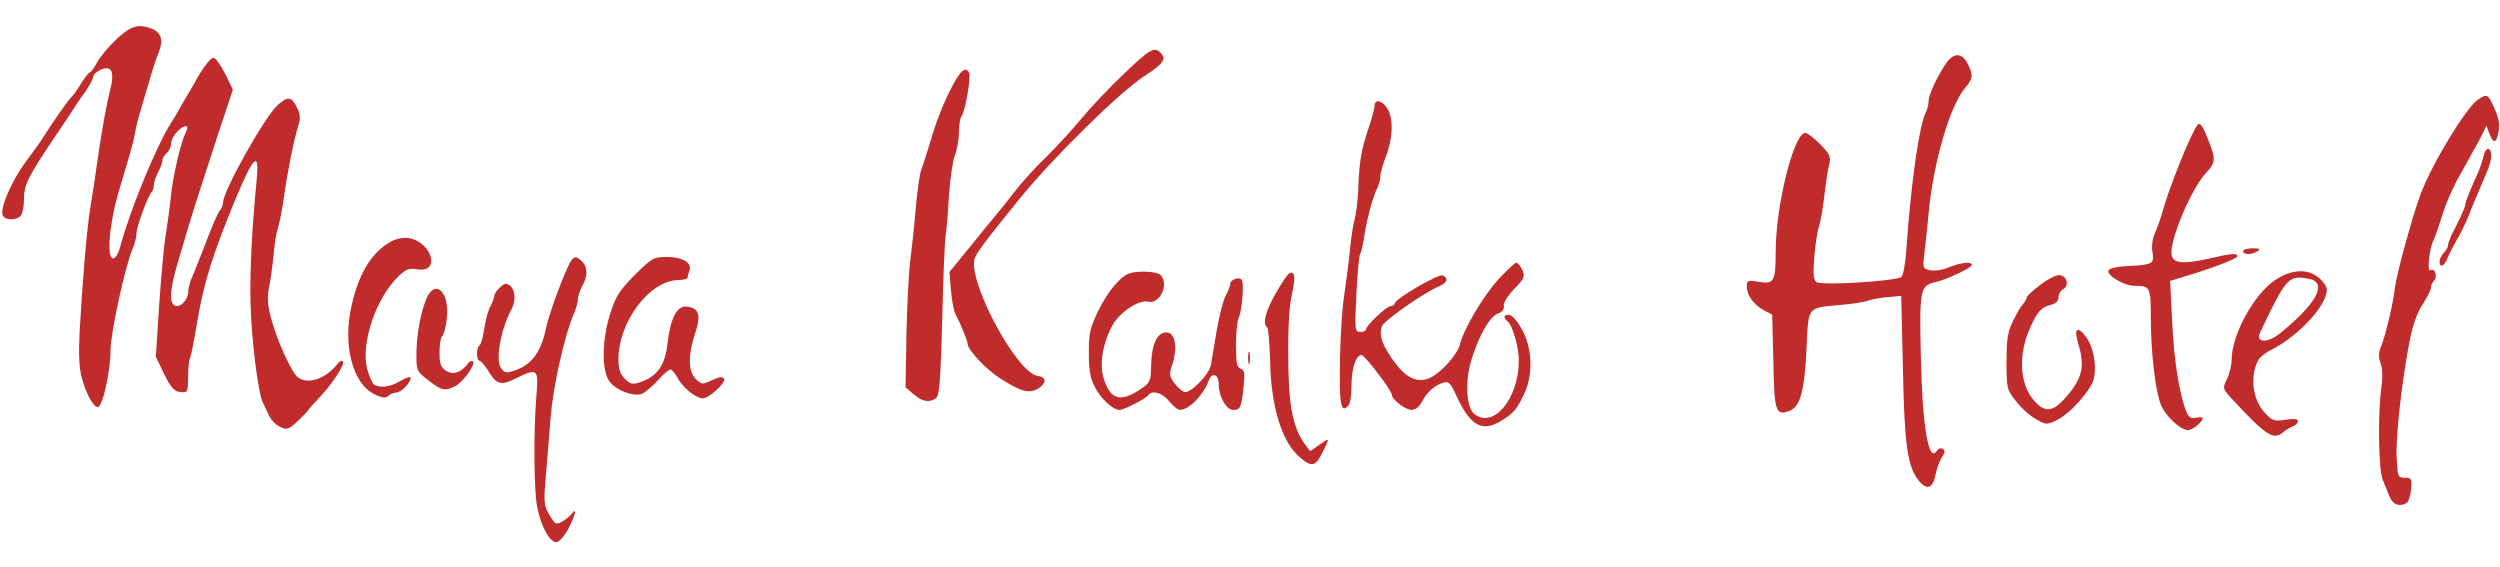
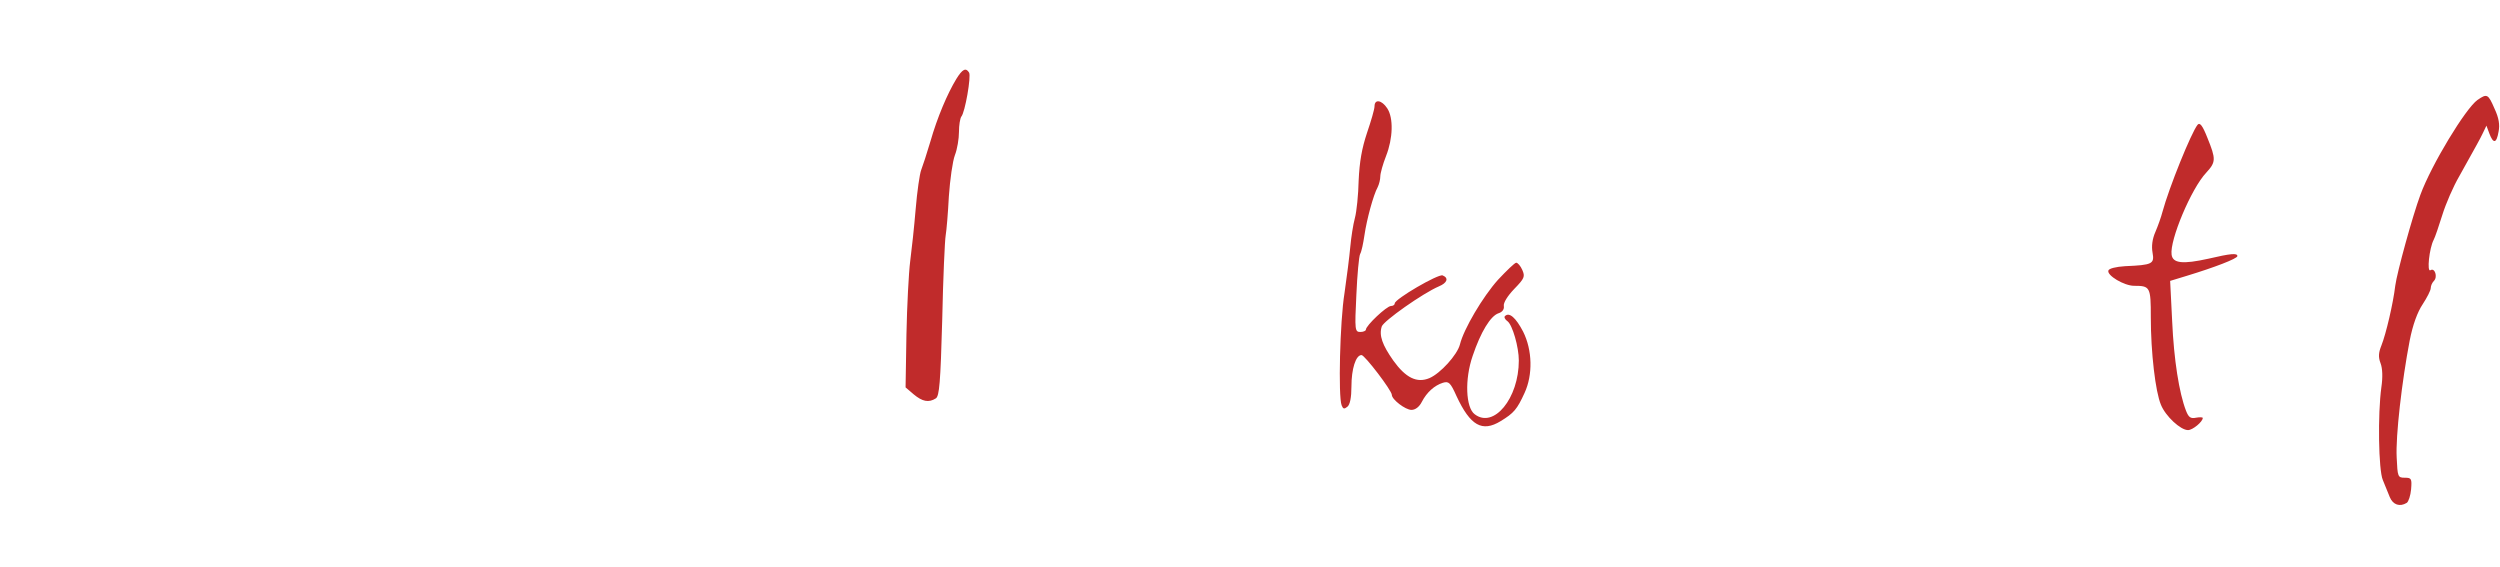
<svg xmlns="http://www.w3.org/2000/svg" height="567" viewBox="11.7 17.1 866.3 180.2" width="2500">
  <g fill="#c02b2b">
-     <path d="m52.1 22.5c-2.6 2.4-5.6 6-6.7 8-1 1.9-2.2 3.5-2.5 3.5-.4 0-1.7 1.7-3 3.7-1.2 2.1-2.7 4.2-3.4 4.8-1 .9-7.3 9.9-10 14.3-.5.9-3.1 4.5-5.7 8-5.1 6.8-9.1 16.2-8.2 18.7.7 1.8 4.5 2 6.2.3.7-.7 1.2-3.2 1.2-5.5 0-5.2 1.2-7.7 9.9-20.7 3.6-5.4 7.1-10.5 7.6-11.4.6-.9 2.2-3.4 3.8-5.5 1.5-2.2 2.7-4.5 2.7-5.2 0-.6 1.1-1.7 2.4-2.3 4.1-1.8 5.2.6 3.3 7.6-.8 3.1-2.5 12.2-3.7 20.2-1.1 8-2.5 17.2-3.1 20.5-1.1 6.9-2.7 25.8-3.6 42.2-.4 7.8-.2 12.7.7 16 1.6 5.9 4 10.3 5.6 10.3 1.7 0 4.4-12.5 4.4-19.7 0-5.9 5.1-29.2 7.6-35 .8-1.7 1.4-4.2 1.4-5.5 0-2.2 4-13.2 5.4-14.5.3-.3.6-1.3.6-2.2s.7-2.9 1.5-4.5c.8-1.5 1.5-3.4 1.5-4.1s.7-1.8 1.5-2.5 1.5-2.2 1.5-3.4c0-1.1 1.1-3.1 2.4-4.3 2.5-2.4 4.1-2.1 2.7.6-1.7 3.1-4.4 14.7-5.2 22.1-.4 4.1-1.2 10-1.7 13-.6 3-1.6 13.9-2.3 24.1l-1.2 18.5 2.9 6c2.3 4.7 3.5 6 5.6 6.2 2.5.3 2.6.2 2.7-5.3 0-3.1.3-6 .7-6.6.3-.5 1.4-6 2.4-12.2 2.3-13.7 5.3-23.4 13.5-43.2 6.2-14.8 8.2-16.5 7.1-5.8-1.6 16.9-2.3 29.8-2.1 41.8.3 12.9 2.6 31.8 4.4 35.2.5 1 1.4 3 2.1 4.4.7 1.5 2.4 3.2 3.8 3.8 2.2 1.1 2.9.9 5.6-1.6 1.7-1.5 3.4-3.3 3.8-3.8.3-.6 2.3-2.8 4.4-5 4.6-5 8.8-11.5 7.9-12.3-.4-.4-1.2 0-1.8.8-4 5.2-10.3 7.4-13.8 4.7-2.2-1.7-7.4-13.2-9.3-20.6-1.2-4.5-1.3-7.3-.7-10.4.5-2.3 1.2-7.4 1.6-11.2.3-3.9 1-8.1 1.5-9.5s1.4-5.9 2-10c1.2-8.9 3.4-20.1 5-25.2.9-3 .8-4.3-.5-6.8-1.8-3.6-3.1-3.7-6.5-.7-4.4 3.8-19 29.9-19 33.8 0 .8-.4 1.9-.9 2.5-.8.8-2.9 5.6-6.8 15.9-.9 2.2-2.2 5.4-2.9 7.2-.8 1.7-1.4 3.9-1.4 4.8 0 2.8-2 5.5-4 5.5-2.7 0-2.7-4.8.1-14.3 5.3-18 4.3-14.9 14.1-45l5.2-15.7-2.7-5.5c-1.5-3-3.3-5.5-4.1-5.5s-2.9 2.6-4.8 5.7c-1.8 3.2-3.8 6.7-4.5 7.8s-1.7 2.9-2.3 4-1.9 3.3-3 5c-5.1 8-14.3 30.4-17.5 42.5-.7 2.7-1.7 4.5-2.6 4.5-2.4 0-1.3-12.6 2.2-24 4.6-15.4 4.7-15.8 5.4-19.5.3-1.9 1.2-5.5 2-8 .7-2.5 2.1-7.2 3.1-10.5.9-3.3 2.3-7.5 3.1-9.4 1.7-4.1.9-6.9-2.4-8.2-4.7-1.8-7.2-1-12.2 3.6zm349.1 12c-4.9 4.6-11.5 11.6-14.8 15.6-3.2 3.9-8.8 9.9-12.2 13.3-3.5 3.3-8.3 8.6-10.6 11.6s-5.4 6.8-6.8 8.5c-1.4 1.6-5.6 6.8-9.3 11.4l-6.8 8.3.5 6.2c.3 3.4 1 7.1 1.5 8.2 1.9 3.6 4.3 9.5 4.3 10.5 0 2 6.2 8.7 11 11.8 7.4 4.8 10.5 5.6 13.6 3.6 2.9-1.9 2.7-3.9-.4-4.3-7.2-1.1-24-32.4-21.8-40.5.5-1.9 3.7-6.2 15.4-20.6 11.4-14.1 34.9-37.3 43.5-42.8 6.7-4.4 7.7-5.9 5.5-8.1-2.1-2.1-3.6-1.3-12.6 7.3zm285-3.8c-3.1 4.5-6.2 11.1-6.2 13.3 0 1.2-.5 3-1 4-2.2 4.2-5.1 24.2-6.7 47.2-.3 4.9-1.1 9.2-1.7 9.7-1.8 1.5-27.9 3.1-29.5 1.8-1-.9-1.2-2.9-.7-8.8.3-4.2 1.1-9 1.6-10.5.6-1.6 1.4-6.5 1.9-10.9s1.3-9.3 1.7-10.8c.6-2.4.1-3.4-3.2-6.8-2.1-2.1-4.4-3.9-5.1-3.9-4 0-10.3 25.1-10.3 41.5 0 10.1-.6 11-5.9 10.1-3.8-.6-4.1-.5-4.1 1.7 0 3 2.5 6.4 6 8.2l2.8 1.5.4 15.9c.3 17.6.8 19.2 5.4 17.5 3.9-1.3 5.4-6.8 6.1-21.7.7-14.8 0-14 12-15.1 3.9-.3 8.2-1 9.5-1.5s4.4-1 6.8-1.2l4.5-.4.6 25c.5 26.7 1.6 34.1 5.4 38.9 2.9 3.6 5 2.9 5.9-2 .4-2 1.4-4.7 2.2-6 1.1-1.6 1.2-2.4.3-2.9-.6-.4-1.5-.1-2 .6-2.9 4.7-5.1-8.4-5.6-33-.5-23.4-.3-24.2 5.5-25.5 3.8-.9 12.2-4.9 12.2-5.8 0-1.3-3.7-.9-8 .8-2.3 1-5.1 1.3-6.6 1-2.4-.6-2.5-.9-1.9-5.4.3-2.6 1-9 1.5-14.2 1.6-17.8 7.5-37.8 12.9-43.9 2.5-2.9 2.6-4.2.6-8.1-1.9-3.8-4.8-3.8-7.3-.3z" />
    <path d="m343.1 36.3c-3.1 5.1-6.6 13.3-9 21.7-1.2 4.1-2.7 8.6-3.2 9.9s-1.4 7.4-1.9 13.5-1.4 14.3-1.9 18.1c-.5 3.9-1.1 15.3-1.3 25.4l-.3 18.3 2.8 2.4c3 2.5 5.2 3 7.7 1.4 1.2-.8 1.6-5.4 2.2-27.2.3-14.5.9-27.7 1.2-29.3.3-1.7.8-7.7 1.1-13.5.4-5.8 1.3-12.2 2.1-14.3.8-2 1.4-5.7 1.4-8 0-2.4.4-4.7.8-5.3 1.3-1.4 3.5-14.1 2.7-15.3-1.1-1.8-2.3-1.2-4.4 2.2zm527.1 7.3c-4.1 2.9-16 22.5-19.8 32.9-2.7 7.3-8.1 26.9-8.7 31.5-.7 6-3.2 16.7-4.8 20.7-1 2.5-1.1 4-.3 6.1.7 1.8.8 4.9.3 8.3-1.3 9.3-1 28.8.5 32.2.7 1.8 1.8 4.4 2.4 5.9 1.1 2.7 3.5 3.5 5.9 2 .6-.4 1.3-2.5 1.5-4.7.3-3.7.1-4-2.2-4-2.4 0-2.5-.3-2.8-7-.4-7.4 1.8-26.4 4.5-40.5 1.1-5.6 2.7-9.9 4.5-12.6 1.5-2.3 2.8-4.8 2.8-5.6s.5-1.9 1.1-2.5c1.4-1.4.3-4.7-1.2-3.7-1.3.8-.4-7.6 1.1-10.5.5-.9 1.8-4.8 3-8.6 1.2-3.9 3.8-9.9 5.9-13.5 6.5-11.7 7-12.5 8.2-15l1.2-2.5 1 2.7c1.4 3.7 2.5 3.5 3.2-.6.5-2.4.1-4.8-1.4-8-2.2-5.1-2.6-5.3-5.9-3zm-382.2 2.2c0 1-1.2 5.1-2.6 9.2-1.8 5.4-2.6 10-2.9 16.5-.1 4.9-.7 10.8-1.3 13s-1.3 6.7-1.6 10-1.2 10.5-2 16c-1.6 9.8-2.2 35.8-1 38.9.5 1.3.9 1.4 2 .5.9-.7 1.4-3.2 1.4-7 0-6.1 1.5-10.9 3.5-10.9 1.1 0 10.5 12.3 10.5 13.8 0 1.6 4.7 5.2 6.8 5.2 1.3 0 2.7-1 3.6-2.8 1.7-3.3 4.4-5.7 7.3-6.6 2-.6 2.6-.1 4.7 4.6 4.8 10.3 8.9 12.6 15.3 8.7 4.6-2.8 5.7-4.1 8.3-9.8 2.9-6.3 2.7-14.8-.5-21.2-2.5-4.8-4.8-6.9-6.3-5.4-.4.3 0 1.2.9 1.8 1.7 1.3 3.9 8.9 3.9 13.6 0 13.1-8.7 23.7-15.3 18.6-3.1-2.3-3.5-12.1-.7-20.2 2.8-8.3 6.2-13.9 9-14.8 1.3-.4 2-1.4 1.8-2.5s1.3-3.5 3.6-5.9c3.6-3.7 3.8-4.3 2.8-6.6-.6-1.4-1.6-2.5-2.1-2.5s-3.3 2.7-6.3 5.9c-5.3 5.9-11.9 17.1-13.2 22.4-.9 3.6-6.8 10.1-10.6 11.7-4.3 1.8-8.2-.1-12.5-6.1-3.8-5.4-5-8.7-4-11.8.6-1.9 14.2-11.5 19.8-13.9 2.9-1.2 3.5-2.9 1.3-3.8-1.5-.6-16.6 8.2-16.6 9.7 0 .5-.6.9-1.3.9-1.5 0-8.7 6.8-8.7 8.2 0 .4-.9.8-1.9.8-1.9 0-2-.6-1.4-12.8.3-7 .9-13.4 1.3-14.2.5-.8 1.1-3.8 1.5-6.5.8-5.5 3.1-14 4.6-16.7.5-1 .9-2.7.9-3.7 0-1.1.9-4.3 2-7.1 2.4-6.1 2.6-13.2.4-16.5-1.9-2.9-4.4-3.3-4.4-.7zm285.2 6.4c-2.2 2.8-9.8 21.5-12.2 30.3-.4 1.6-1.5 4.7-2.4 6.8-1.1 2.5-1.4 5-1 7.2.7 3.9 0 4.3-9.5 4.7-3.2.2-5.6.8-5.8 1.5-.6 1.7 5.5 5.3 8.9 5.3 5.6 0 5.8.4 5.8 10.9 0 12.2 1.6 25.8 3.5 30.3 1.6 4 6.8 8.8 9.4 8.8 1.6 0 5.1-2.9 5.1-4.2 0-.3-1.1-.3-2.3-.1-1.9.4-2.6-.1-3.5-2.4-2.4-6.2-4.2-17.7-4.8-31l-.7-14 5.9-1.8c9.2-2.8 17.4-5.9 17.4-6.8 0-1.1-2.3-.9-10 .9-9 2-12.4 1.6-12.8-1.4-.7-5 6.8-22.9 12-28.4 3.4-3.7 3.4-4.7.4-12.1-1.7-4.3-2.6-5.4-3.4-4.5z" />
-     <path d="m872.4 62.7c-.3 1.5-1.2 4.1-1.9 5.8-3.3 7.4-4.5 10.4-4.5 11.3 0 .6-.8 2.5-1.7 4.4-.9 1.8-2.2 4.5-3 6-.7 1.4-1.3 3.1-1.3 3.8 0 .6-.7 1.8-1.5 2.6-1.6 1.7-2 4.4-.6 4.4.5 0 1.4-1.2 2-2.8.6-1.5 2-4.1 3-5.9 1.1-1.7 3-5.6 4.2-8.5 1.1-2.9 2.7-6.7 3.4-8.3.7-1.7 2-4.7 2.9-6.8s1.6-4.6 1.6-5.7c0-3.1-1.9-3.3-2.6-.3zm-724.9 29.8c-6.7 3.5-11.4 10.8-14 22.5-3.1 13.5.4 27 8 30.6 2.7 1.3 3.9 1.4 4.8.5.6-.6 1.8-1.1 2.7-1.1 1.7 0 5-3.4 5-5.1 0-.6-1.5-.1-3.4 1-3.4 2.1-7.2 2.7-9.3 1.3-.6-.4-1.7-2.9-2.4-5.5-2.2-8.9 3.1-24.6 11-32.1 2.5-2.4 3.6-2.8 6.5-2.3 8 1.3 5.1-9.3-2.9-10.8-1.8-.3-4.2.1-6 1zm641.5 3.5c0 1.3 3 1.3 5 0 1.1-.7.7-1-1.7-1-1.8 0-3.3.4-3.3 1zm-580.4 5.2c-2.7 5.7-6.8 17.2-7.7 21.5-1.6 7.9-4.8 12.4-10.2 14.4-3.6 1.3-4 1.2-5.4-.6-2-2.8-.1-13.5 3.8-20.7 1.4-2.7 1.1-6.4-.6-7.8-1.3-1-1.9-1-3.5.5-1.1 1-2 2.3-2 2.9s-.6 2.3-1.4 3.8c-.8 1.4-1.7 4.9-2.1 7.7s-1.1 5.3-1.6 5.7c-1.2.7-1.2 5.4 0 5.4.5 0 1.8 1.6 3 3.5 2.8 4.7 4.4 5.2 9.5 2.6 7.5-3.7 8-3.3 7.2 5.6-1.1 13.3-.9 33.5.3 39.3 1.4 6.8 4.6 12.3 6.8 11.8.9-.2 2.7-2.3 4-4.7 2.4-4.7 3.1-7.7 1-5-.7.9-2.2 2.1-3.4 2.7-1.9 1.1-2.3.8-4.2-2.4-2-3.4-2.1-4.2-1.1-15.2.5-6.5 1.2-14.9 1.5-18.7.9-10.8 4.8-28.4 8.2-36.2.7-1.7 1.3-3.9 1.3-5 .1-1 .7-2.9 1.5-4.3 1.9-3.3 1.9-6.5-.1-8.4-2.2-2.3-3.1-2-4.8 1.6zm23.1 3c-5.3 5.4-6.6 7.3-8.5 13.3-3 9.3-3.1 20.1-.2 23.8 2.3 2.9 8 5.1 10.9 4.2 1.1-.3 3.6-2.4 5.5-4.5 2-2.2 4-4 4.6-4 .5 0 1.6 1.3 2.5 2.9 1.6 3.2 6.4 7.1 8.7 7.1 2.2 0 8.2-5.5 7.4-6.8-.5-.8-1.6-.7-4.2.5-3.3 1.6-3.5 1.6-5.6-.4-2.7-2.7-2.7-8.5-.2-15.9 2.1-6.3 1.3-8.7-2.9-9.2-3.4-.4-5.7 4-6.7 12.8-.8 7.2-3.3 11-8.4 13-3.7 1.4-4.3 1.3-6.6-1-1.4-1.4-2-3.3-2-6.5 0-13 10.8-27.4 20.8-27.5 1.7 0 3.2-.4 3.2-.9s.3-1.6.6-2.4c1-2.6-2.4-4.7-7.7-4.7-4.7 0-5.2.3-11.2 6.2zm171.3-.5c-3.2 1.2-7.3 6.1-10.6 12.7-3 6.2-3.4 7.9-3.4 14.8 0 5.9.5 8.9 2 11.7 2 4.1 6.3 8.1 8.6 8.1 1.6 0 9.2-3.9 10-5.1 1.2-1.9 5.1-.8 7.2 2.1 1.3 1.6 3 3 3.8 3 3.1 0 8.2-5.2 10-10.3 1.1-2.9 3.4-2 3.4 1.3 0 4.3 2.6 9 5 9 2.5 0 2.9-.8 3.6-7.8.5-4.9.4-6-1-6.5-1.3-.5-1.6-2.1-1.6-8.2 0-4.2.4-8.4.9-9.3 1.1-2.3 2-11.8 1.1-13.2-.8-1.3-4-.2-4 1.4 0 .6-.7 2.4-1.6 4.1-.9 1.6-2.2 7-3.1 12-.8 4.9-1.7 10.3-2 12-.7 3.3-6.9 9.7-9.1 9.3-.8-.2-2.4-1.5-3.5-3-1.8-2.5-1.9-3.1-.8-6.5 1.9-5.7 1.1-10.7-1.6-11.1-3.4-.5-5.5 3.7-5.7 11-.1 5.9-.3 6.3-3.5 8.5-7.2 4.9-10.7 3.8-13-3.8-1.5-4.9-.2-12.4 3.2-18.4 2.5-4.4 9.1-8.8 12.2-8 4.1 1 7.5-6.1 4.3-9.3-1.2-1.2-8-1.5-10.8-.5zm55.3.1c-.6.4-2.7 3.6-4.7 7.1-3.4 6-4.5 10.4-2.8 11.5.4.2.8 5.2 1 11 .2 16.3 4.1 28.8 10.3 34 4.3 3.7 5.5 3.3 8.2-2.3 2.2-4.5 2.2-4.6-1.4-2l-3.2 2.2-2.1-2.8c-4-5.6-5.5-13.8-5.5-30.5-.1-9.5.4-17.7 1.3-21.2 1.3-5.8 1-8.3-1.1-7zm341.5 2.4c-7.3 5.1-14.8 19-14.8 27.4 0 1.9-.7 4.8-1.6 6.7-1.6 3.3-1.6 3.3 2.1 7.3 11.2 12.1 14 14 17.3 11.2.9-.8 2.5-1.8 3.5-2.1.9-.4 1.7-1.2 1.7-1.8 0-.8-1.4-.9-4.3-.5-3.8.6-4.6.4-7.1-2.3-4.3-4.5-5.4-12.6-2.4-18.3.5-1 2.6-2.7 4.7-3.7 9.5-4.9 19.1-15.3 19.1-20.8 0-.9-1.2-2.8-2.7-4-3.9-3.4-9.7-3.1-15.5.9zm12.1-.6c6.4 1.3 2.7 8.4-9.8 18.6-4.5 3.8-9 3.7-7.2-.1 9.1-19.1 9.8-19.9 17-18.5zm-93.1 2c-2.7 2-4.8 4-4.8 4.4 0 .5-.6 1.5-1.2 2.2-.7.7-2.3 3.4-3.5 5.9-1.9 3.8-2.3 6.3-2.3 14.2 0 9.2.1 9.7 3.3 13.7 1.7 2.3 4.9 5.1 6.9 6.2 3.5 2 3.8 2 7.1.4 4.6-2.1 12.3-10.7 13-14.6 1-4.8-.3-11.2-2.9-14.5-2.9-3.7-4.1-2.7-2.6 2.4 2.3 7.4 1.6 11.4-2.8 17-5.5 6.9-8.4 7.6-12.6 2.7-4.9-5.7-5.4-15.9-1.2-25.1 2.5-5.6 3.9-7.1 7.1-7.9 1.8-.4 2.7-1.3 2.7-2.6 0-1 .7-2.3 1.6-2.8 2.2-1.2 1.4-4.6-1.1-4.9-1.1-.2-4.1 1.3-6.7 3.3z" />
-     <path d="m159.4 112.6c-2 4.9-3.4 12.6-3.4 19.3 0 5.5.1 5.8 4.2 8.9 4.5 3.5 5.5 3.7 9 2.1 2.7-1.2 7.4-7.6 6.4-8.7-.4-.4-1.3 0-1.9.9-2.3 3.1-5.2 3.9-7.5 2.3-1.8-1.2-2.2-2.5-2.2-6.4 0-2.7.4-5.1.9-5.5.5-.3 1.3-3 1.6-6 1.2-9.2-4-14.3-7.1-6.9zm284.8 20.4c0 1.9.2 2.7.5 1.7.2-.9.2-2.5 0-3.5-.3-.9-.5-.1-.5 1.8z" />
  </g>
</svg>